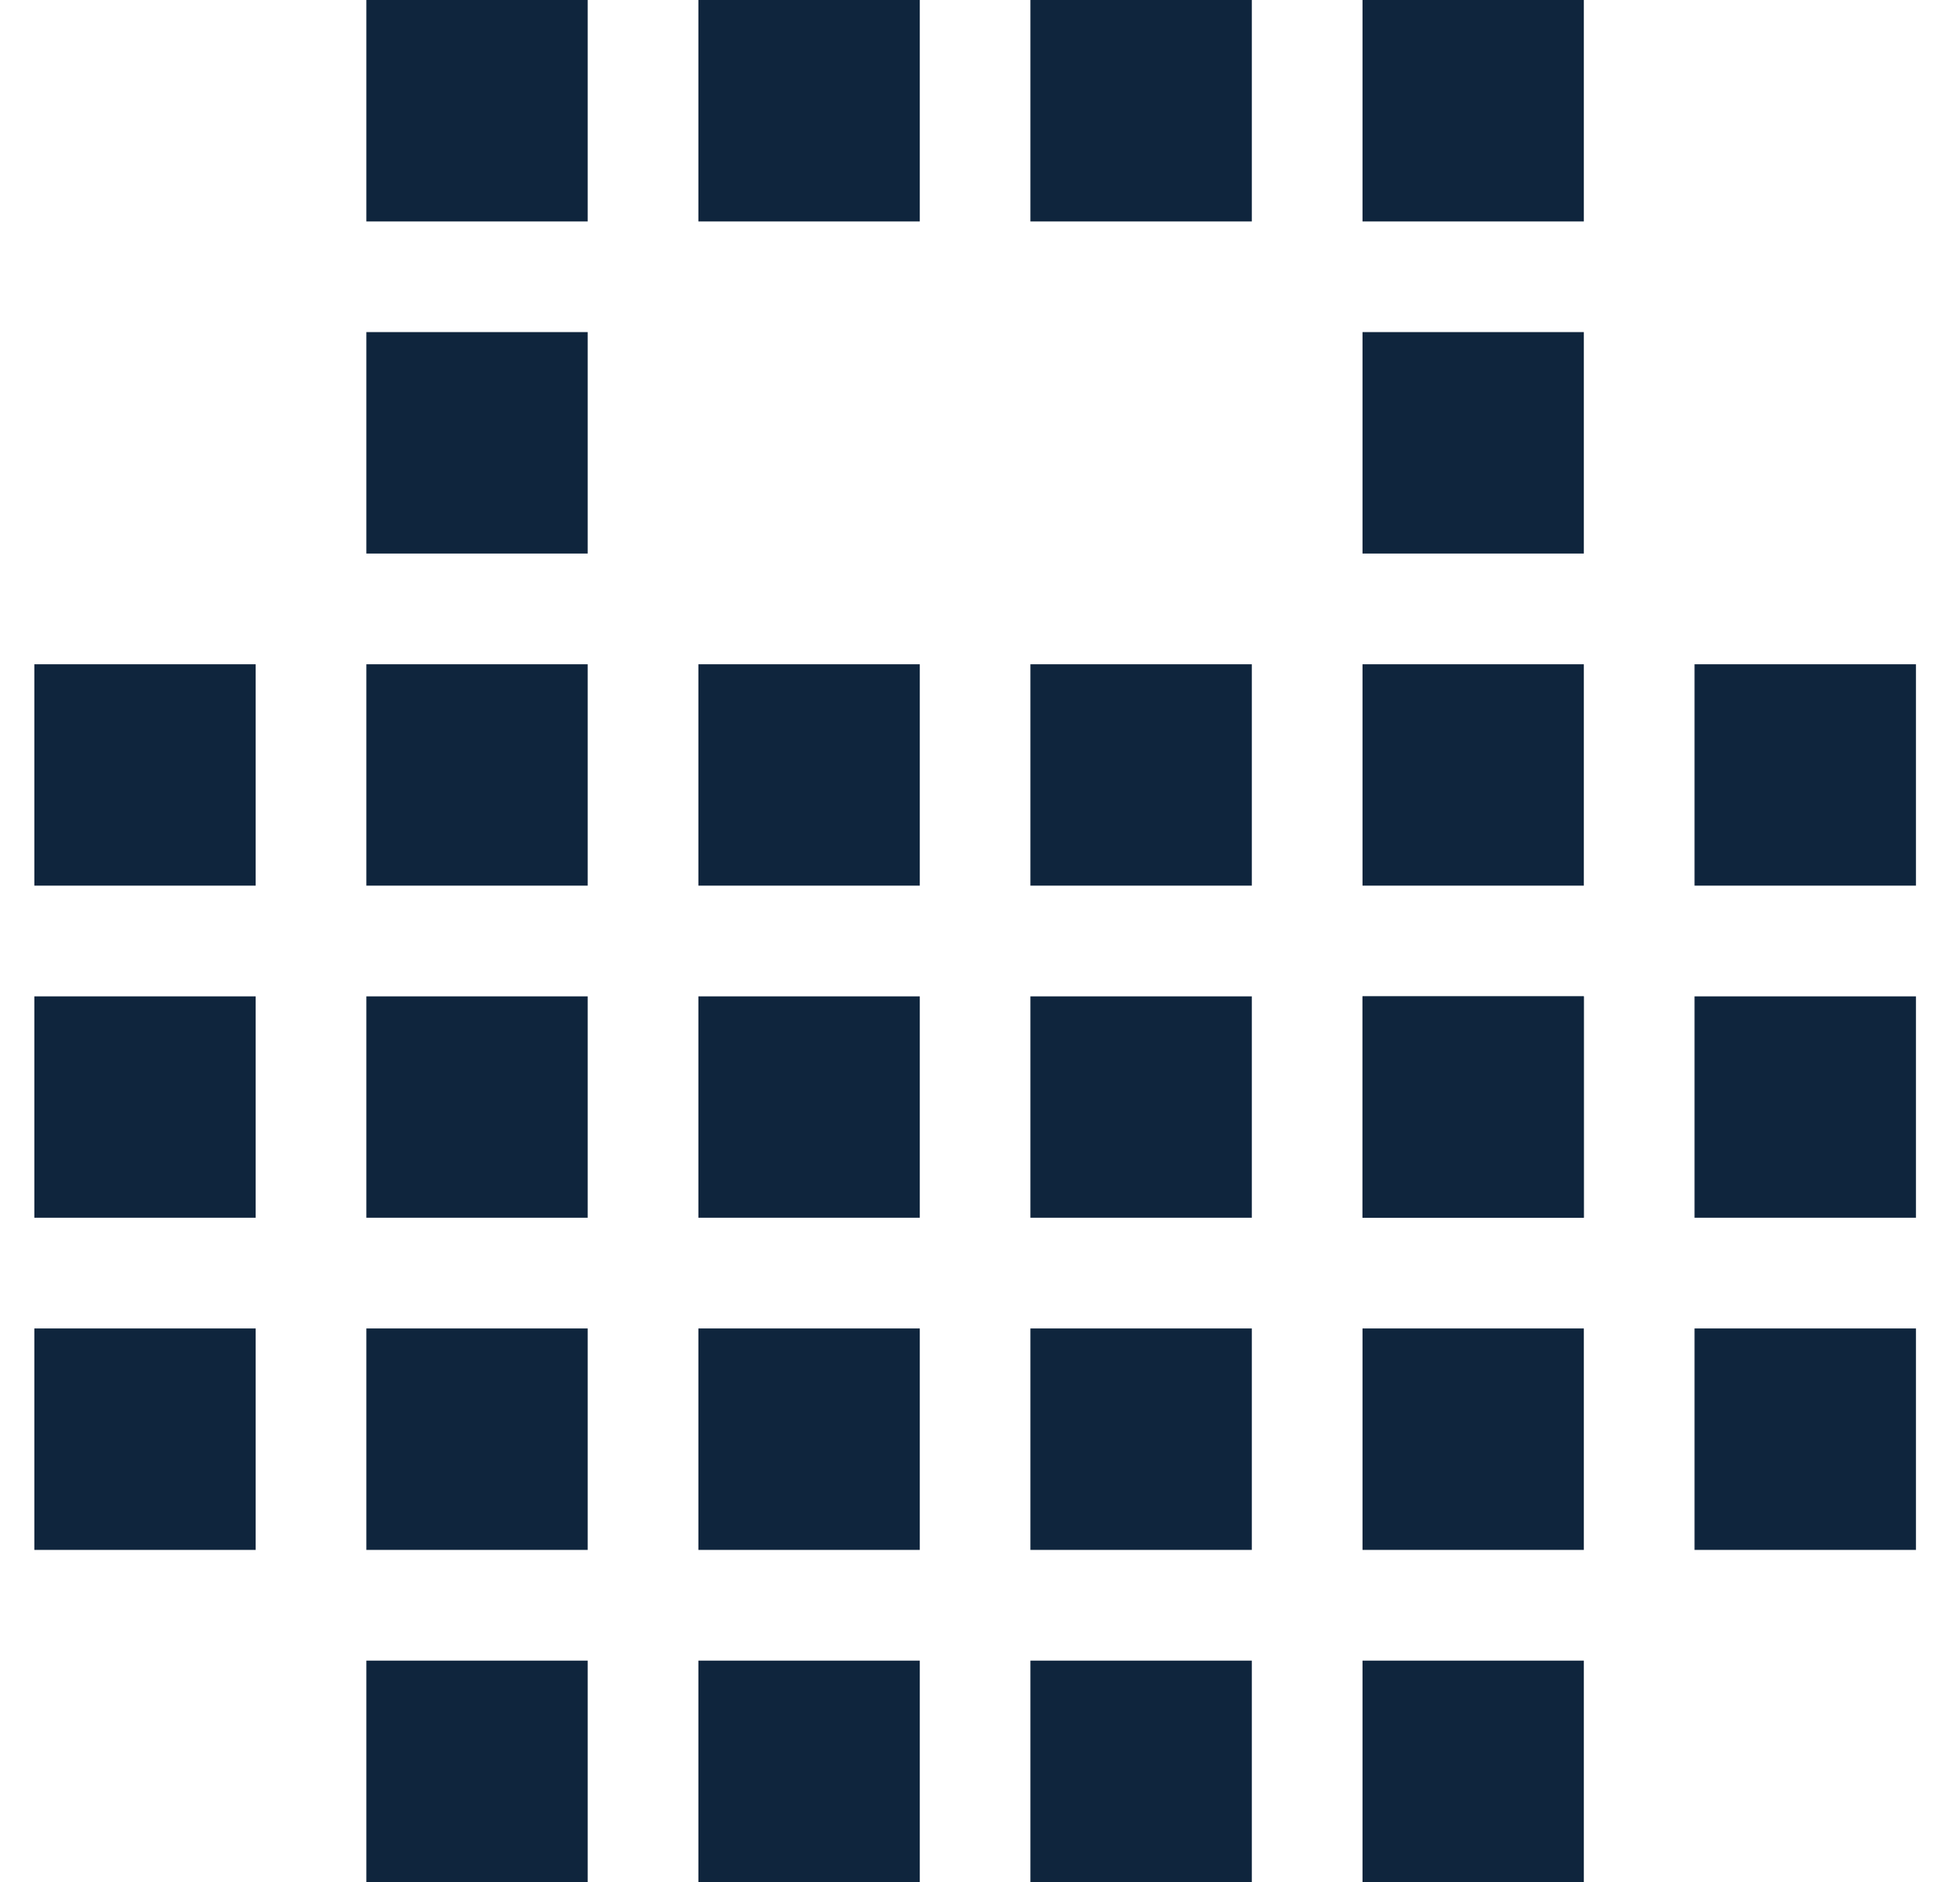
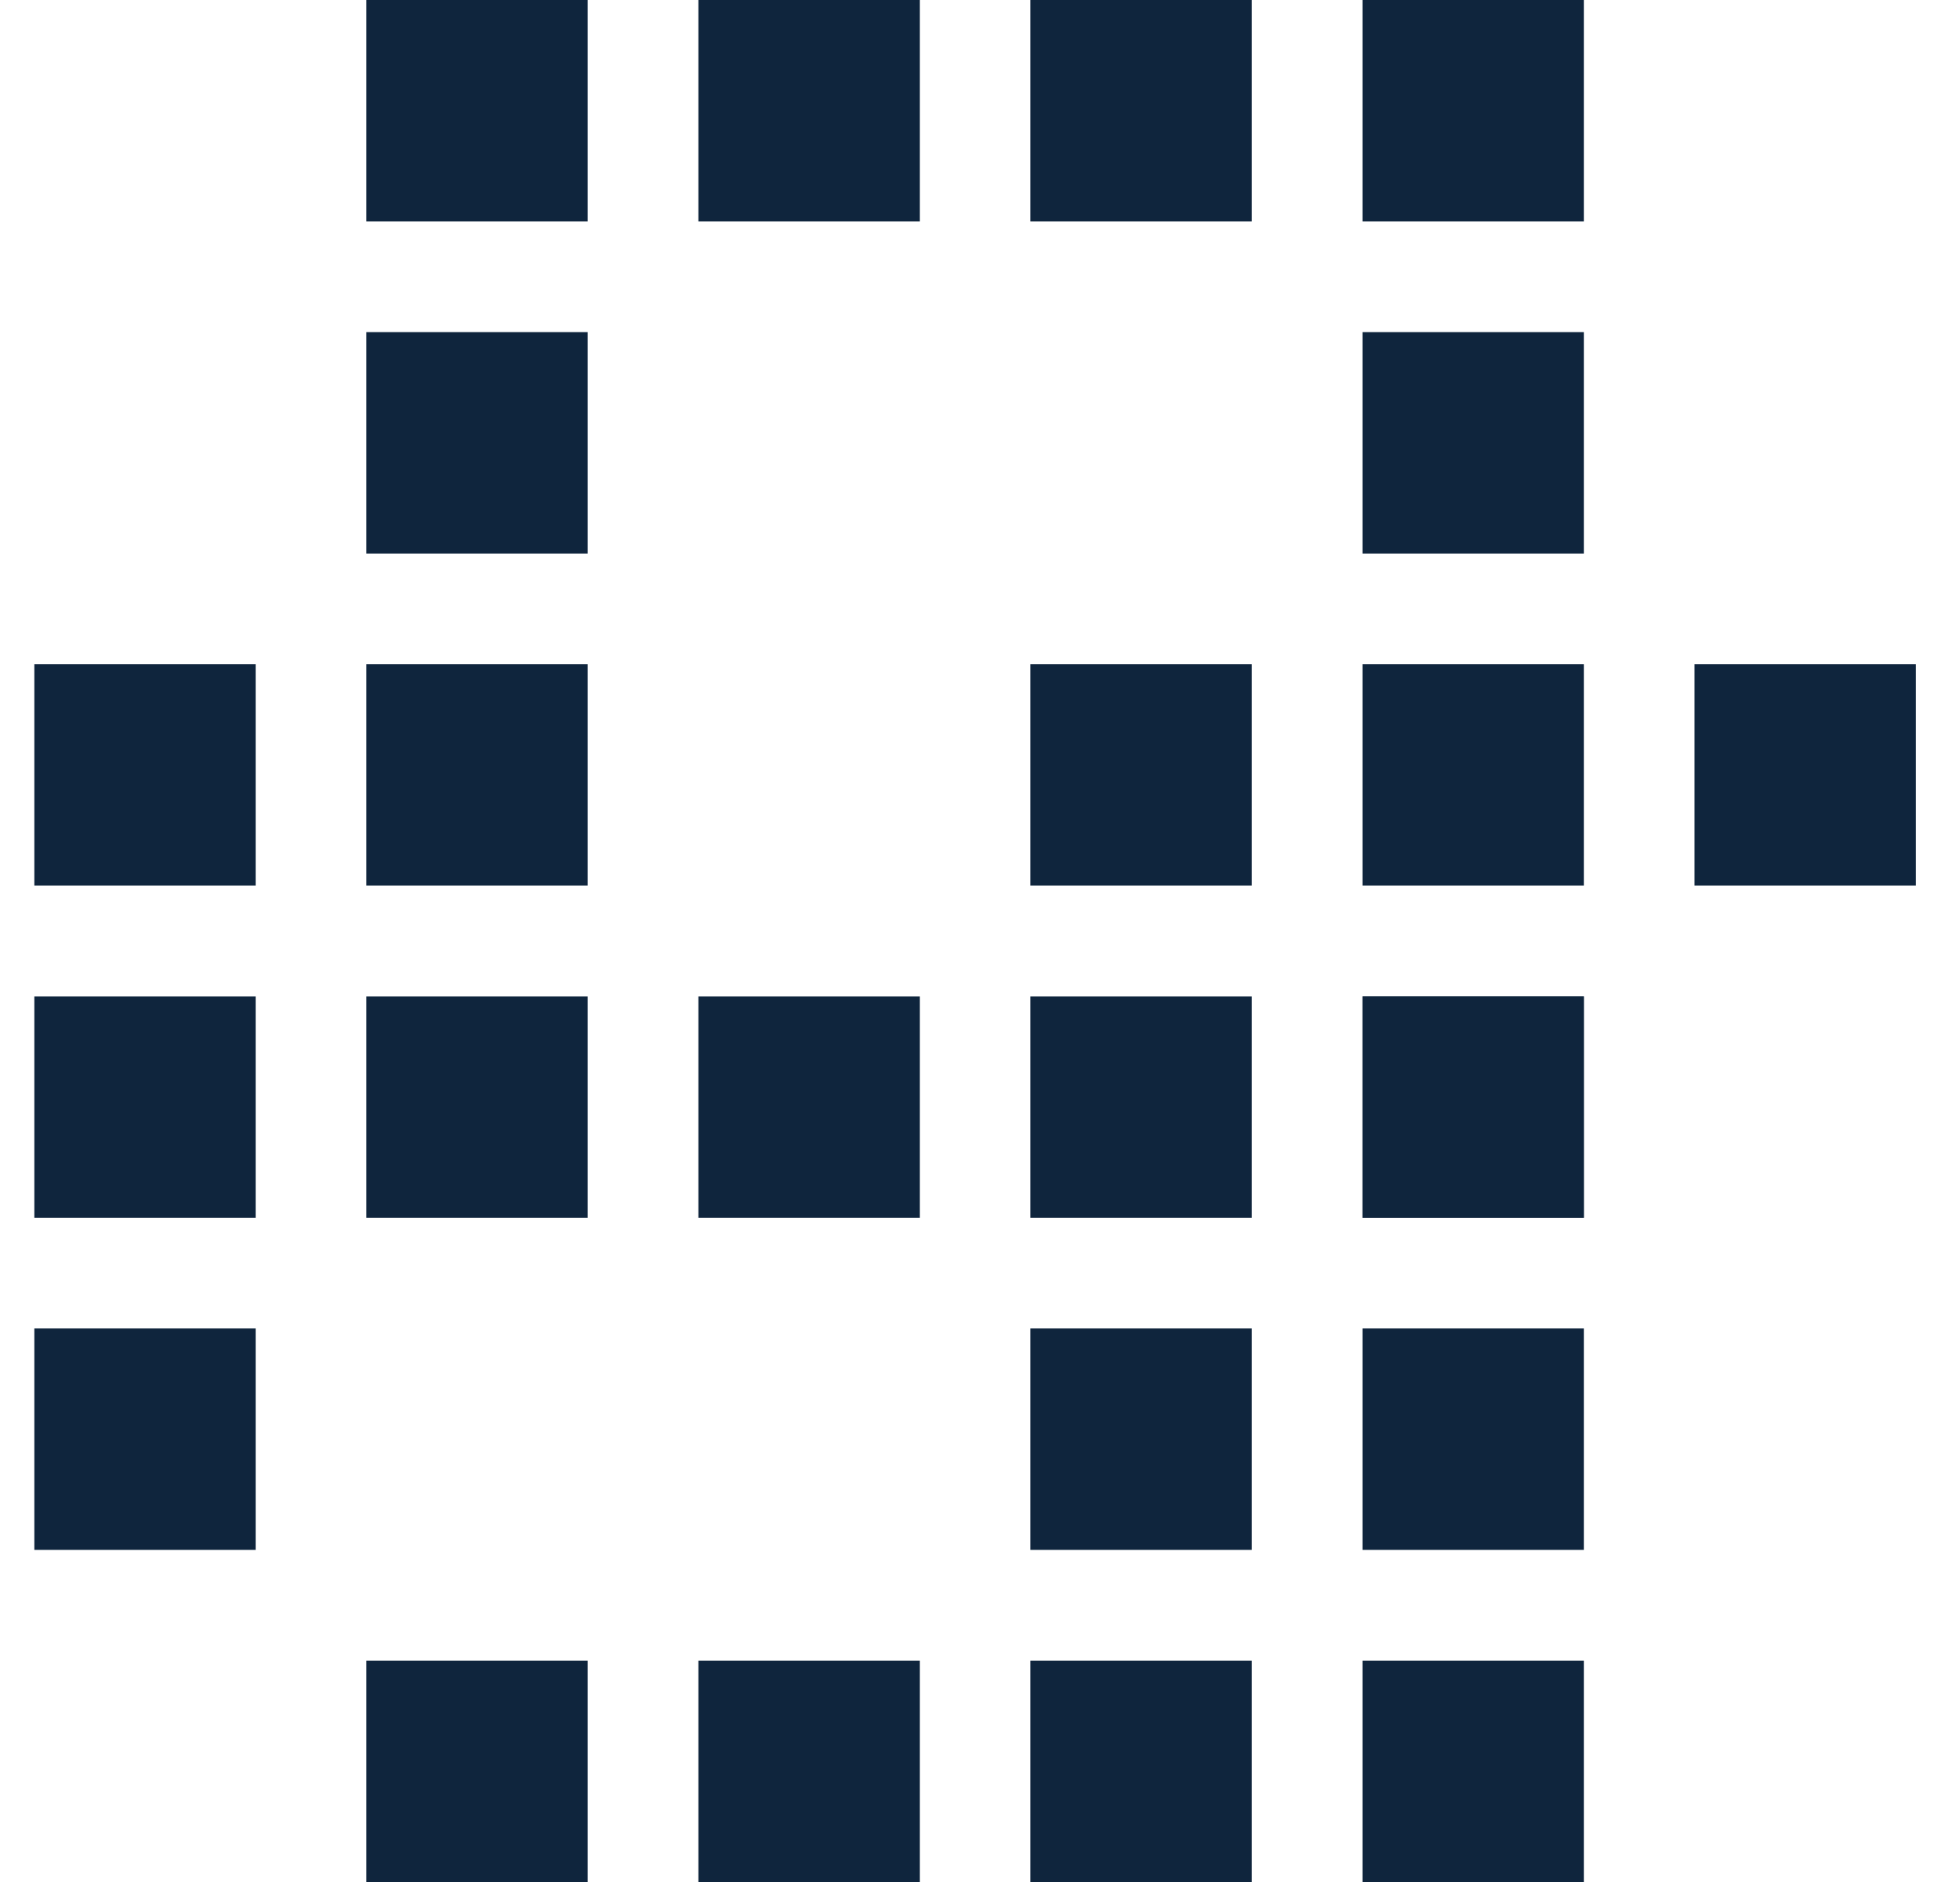
<svg xmlns="http://www.w3.org/2000/svg" width="25" height="24" viewBox="0 0 25 24" fill="none">
  <path d="M15.967 12.706V15.529H13.143V12.706H15.967Z" fill="#0F253D" />
  <path d="M20.202 4.235V7.059H17.379V4.235H20.202Z" fill="#0F253D" />
  <path d="M7.496 4.235V7.059H4.673V4.235H7.496Z" fill="#0F253D" />
  <path d="M7.496 1.2342e-07V2.824L4.673 2.824V0L7.496 1.2342e-07Z" fill="#0F253D" />
  <path d="M11.732 1.2342e-07V2.824L8.908 2.824V0L11.732 1.2342e-07Z" fill="#0F253D" />
  <path d="M15.967 1.2342e-07V2.824L13.143 2.824V0L15.967 1.2342e-07Z" fill="#0F253D" />
  <path d="M20.202 1.2342e-07V2.824L17.379 2.824V0L20.202 1.2342e-07Z" fill="#0F253D" />
  <path d="M7.496 12.706V15.529H4.673V12.706H7.496Z" fill="#0F253D" />
  <path d="M11.732 12.706V15.529H8.908V12.706H11.732Z" fill="#0F253D" />
  <path d="M20.202 12.706V15.529H17.379V12.706H20.202Z" fill="#0F253D" />
  <path d="M20.202 12.706V15.529H17.379V12.706H20.202Z" fill="#0F253D" />
-   <path d="M24.438 12.706V15.529H21.614L21.614 12.706H24.438Z" fill="#0F253D" />
  <path d="M11.732 21.177V24H8.908V21.177H11.732Z" fill="#0F253D" />
  <path d="M15.967 21.177V24H13.143V21.177H15.967Z" fill="#0F253D" />
  <path d="M20.202 21.177V24H17.379V21.177H20.202Z" fill="#0F253D" />
  <path d="M7.496 21.177V24H4.673V21.177H7.496Z" fill="#0F253D" />
  <path d="M3.261 12.706L3.261 15.529H0.438L0.438 12.706H3.261Z" fill="#0F253D" />
  <path d="M3.261 8.471L3.261 11.294H0.438L0.438 8.471H3.261Z" fill="#0F253D" />
  <path d="M7.496 8.471V11.294H4.673V8.471H7.496Z" fill="#0F253D" />
-   <path d="M11.732 8.471V11.294H8.908V8.471H11.732Z" fill="#0F253D" />
+   <path d="M11.732 8.471V11.294V8.471H11.732Z" fill="#0F253D" />
  <path d="M15.967 8.471V11.294H13.143V8.471H15.967Z" fill="#0F253D" />
  <path d="M15.967 16.941V19.765H13.143V16.941H15.967Z" fill="#0F253D" />
  <path d="M20.202 16.941V19.765H17.379V16.941H20.202Z" fill="#0F253D" />
-   <path d="M24.438 16.941V19.765H21.614L21.614 16.941H24.438Z" fill="#0F253D" />
  <path d="M24.438 8.471V11.294H21.614L21.614 8.471H24.438Z" fill="#0F253D" />
-   <path d="M7.496 16.941V19.765H4.673V16.941H7.496Z" fill="#0F253D" />
  <path d="M3.261 16.941L3.261 19.765H0.438L0.438 16.941H3.261Z" fill="#0F253D" />
  <path d="M20.202 8.471V11.294H17.379V8.471H20.202Z" fill="#0F253D" />
-   <path d="M11.732 16.941V19.765H8.908V16.941H11.732Z" fill="#0F253D" />
</svg>